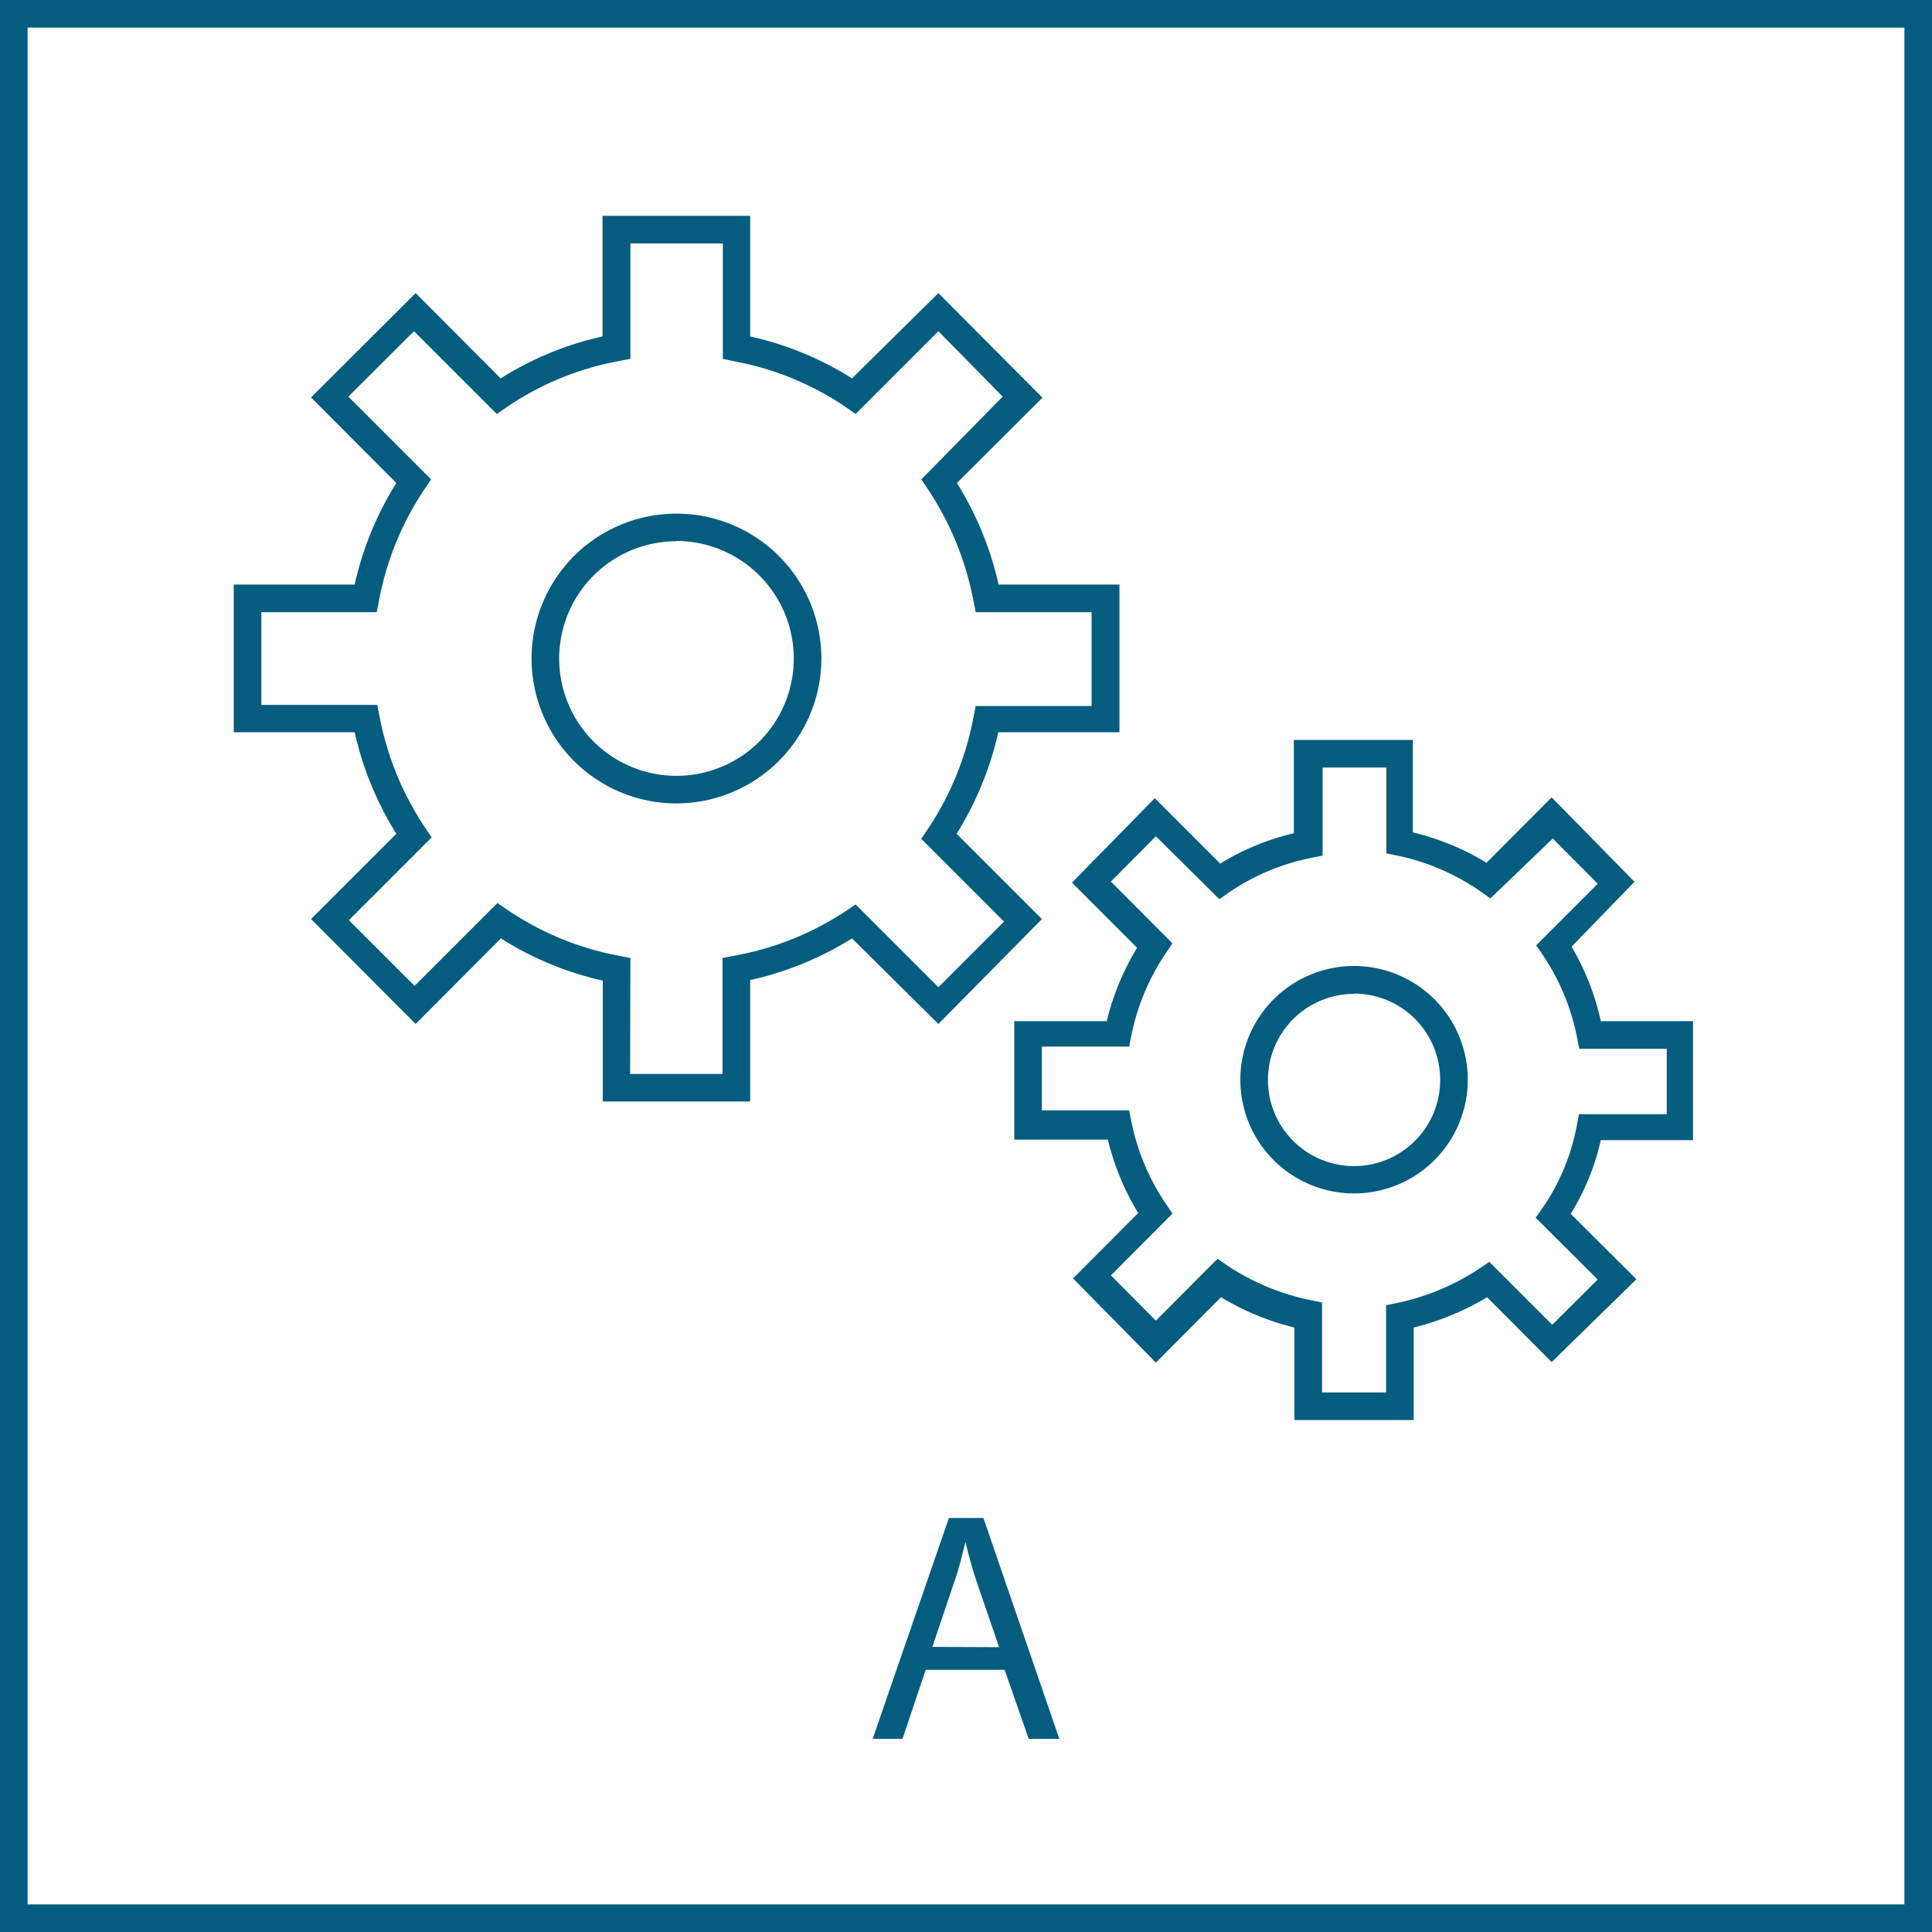
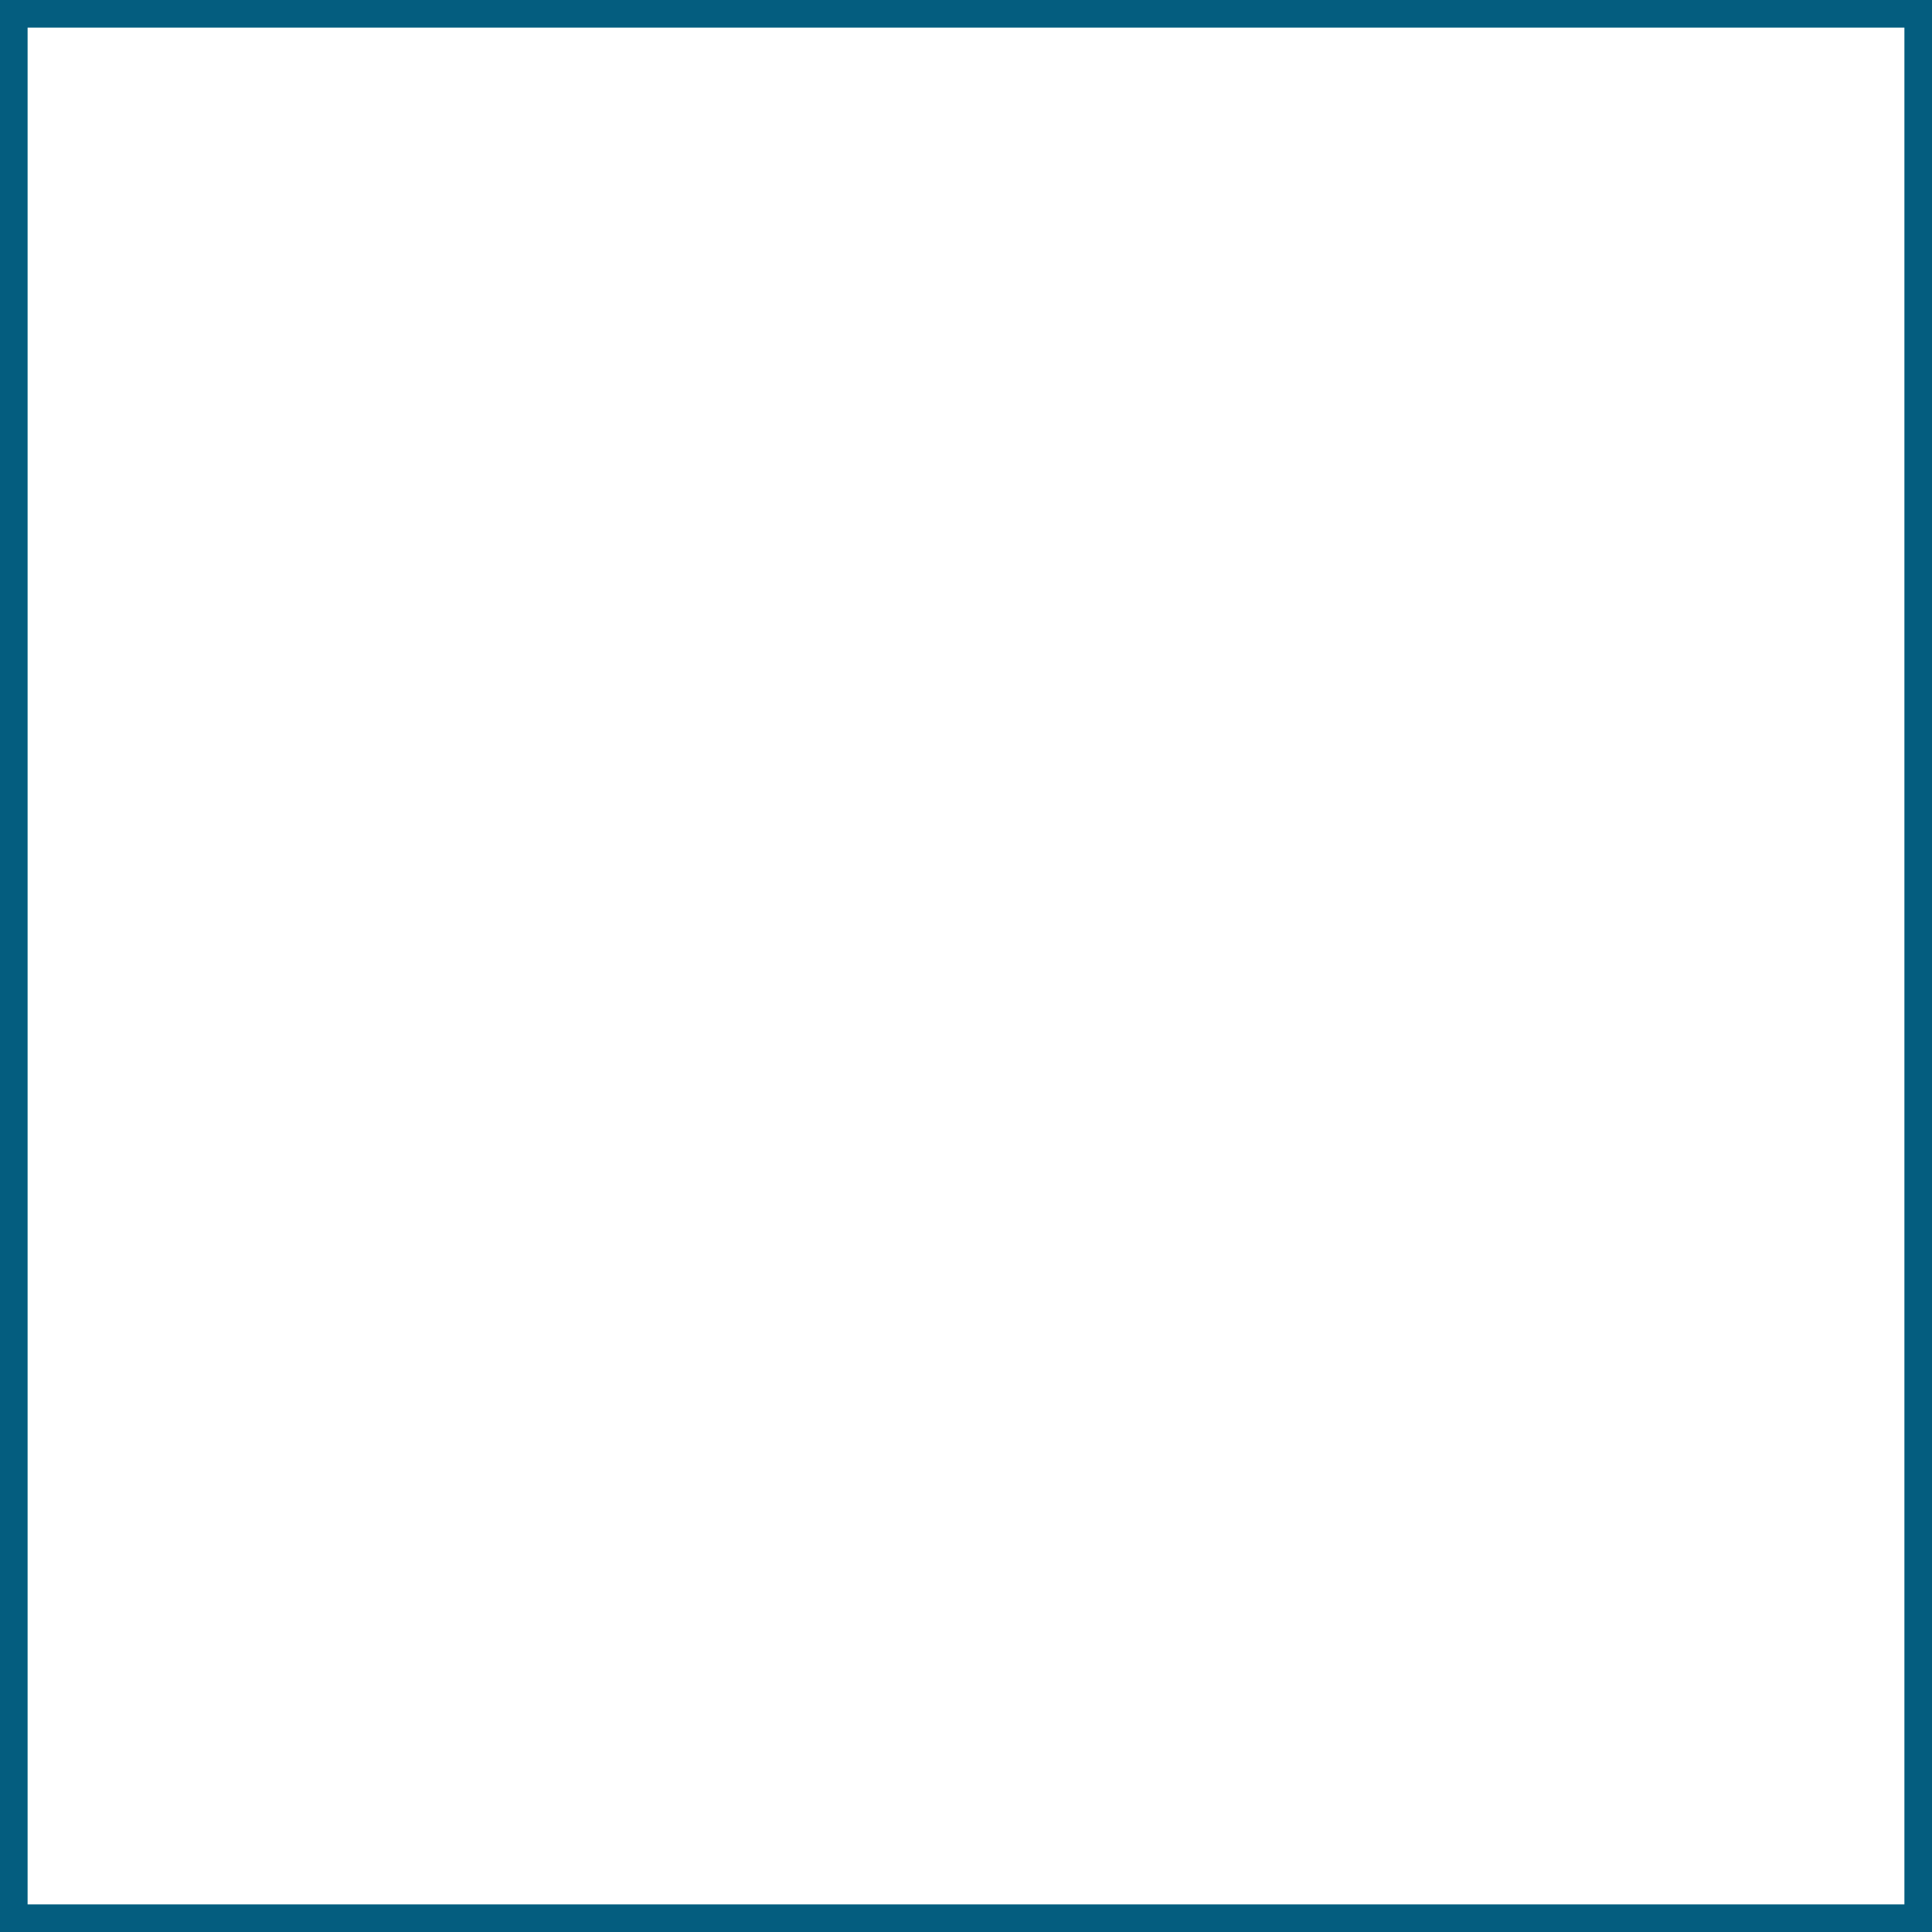
<svg xmlns="http://www.w3.org/2000/svg" id="Icon1" viewBox="0 0 70 70" width="70" height="70">
  <defs>
    <style>.cls-1{fill:#045d7f;}</style>
  </defs>
  <title>icons</title>
  <g id="auto-mode">
-     <path class="cls-1" d="M33.54,60.5,32.7,63H31.62L34.38,55h1.25L38.38,63H37.27L36.4,60.5Zm2.66-.82-.8-2.33c-.18-.53-.3-1-.42-1.48h0c-.12.47-.24,1-.41,1.46l-.79,2.34Z" />
-     <path class="cls-1" d="M51.22,51.45H46.9V48.1A9.5,9.5,0,0,1,44.24,47l-2.36,2.37-3-3.05,2.36-2.37a9.25,9.25,0,0,1-1.1-2.66H36.75V37H40.1a9.28,9.28,0,0,1,1.1-2.66l-2.36-2.36,3-3.06,2.37,2.37a9.07,9.07,0,0,1,2.67-1.1V26.81h4.31v3.35a9.21,9.21,0,0,1,2.67,1.1l2.36-2.37,3,3.06L56.94,34.3A9.13,9.13,0,0,1,58,37h3.34v4.31H58a8.71,8.71,0,0,1-1.09,2.67l2.38,2.37-3.07,3L53.88,47a9.6,9.6,0,0,1-2.66,1.1Zm-3.32-1h2.32V47.29l.4-.08a8.61,8.61,0,0,0,3-1.26l.34-.23L56.24,48l1.65-1.64-2.25-2.24.24-.34a7.74,7.74,0,0,0,1.25-3l.08-.41h3.18V38H57.22l-.08-.41a8.15,8.15,0,0,0-1.25-3l-.23-.34,2.23-2.23-1.63-1.64L54,32.55l-.34-.24A8.23,8.23,0,0,0,50.63,31l-.4-.08V27.81H47.92V31l-.4.08a8.1,8.1,0,0,0-3,1.26l-.34.24L41.88,30.3l-1.63,1.64,2.23,2.24-.23.34a8.22,8.22,0,0,0-1.26,3l-.08.4H37.75v2.31h3.16l.08.4a8.2,8.2,0,0,0,1.26,3l.23.34-2.23,2.24,1.63,1.64,2.23-2.24.34.23a8.51,8.51,0,0,0,3.05,1.27l.4.08Zm1.17-7.21a4.12,4.12,0,1,1,4.11-4.12A4.12,4.12,0,0,1,49.07,43.24Zm0-7.23a3.12,3.12,0,1,0,3.11,3.11A3.12,3.12,0,0,0,49.07,36Zm-21.89,3.9H21.84V35.53A11.65,11.65,0,0,1,18.15,34l-3.09,3.1-3.79-3.8,3.09-3.09a11.82,11.82,0,0,1-1.51-3.68H8.47V21.18h4.38a11.74,11.74,0,0,1,1.51-3.68L11.27,14.4l3.79-3.78,3.08,3.09a11.65,11.65,0,0,1,3.69-1.52V7.82h5.35v4.37a11.62,11.62,0,0,1,3.69,1.52L34,10.62l3.77,3.79L34.67,17.5a11.78,11.78,0,0,1,1.51,3.68h4.38v5.35H36.17a11.89,11.89,0,0,1-1.51,3.68l3.09,3.09L34,37.1,30.87,34a11.76,11.76,0,0,1-3.69,1.51Zm-4.35-1h3.35V34.71l.41-.08A10.78,10.78,0,0,0,30.66,33l.34-.23,3,3,2.38-2.38-3-3,.23-.34a10.92,10.92,0,0,0,1.66-4.06l.08-.41h4.2V22.18h-4.2l-.08-.41a11,11,0,0,0-1.66-4.06l-.23-.34,2.95-3L34,12l-3,3-.34-.24a10.63,10.63,0,0,0-4.06-1.67L26.19,13V8.82H22.84V13l-.41.08a10.68,10.68,0,0,0-4.07,1.67L18,15l-3-3-2.38,2.37,3,3-.23.34a10.77,10.77,0,0,0-1.66,4.06l-.08.41H9.47v3.36h4.2l.08.41A10.89,10.89,0,0,0,15.41,30l.23.34-3,3,2.38,2.38,3-3,.34.23a10.7,10.7,0,0,0,4.07,1.68l.41.08Zm1.67-9.8a5.25,5.25,0,1,1,5.26-5.25A5.26,5.26,0,0,1,24.51,29.11Zm0-9.5a4.25,4.25,0,1,0,4.26,4.25A4.26,4.26,0,0,0,24.51,19.6Z" />
    <path id="Frame" class="cls-1" d="M69,1V69H1V1H69m1-1H0V70H70V0Z" />
  </g>
</svg>